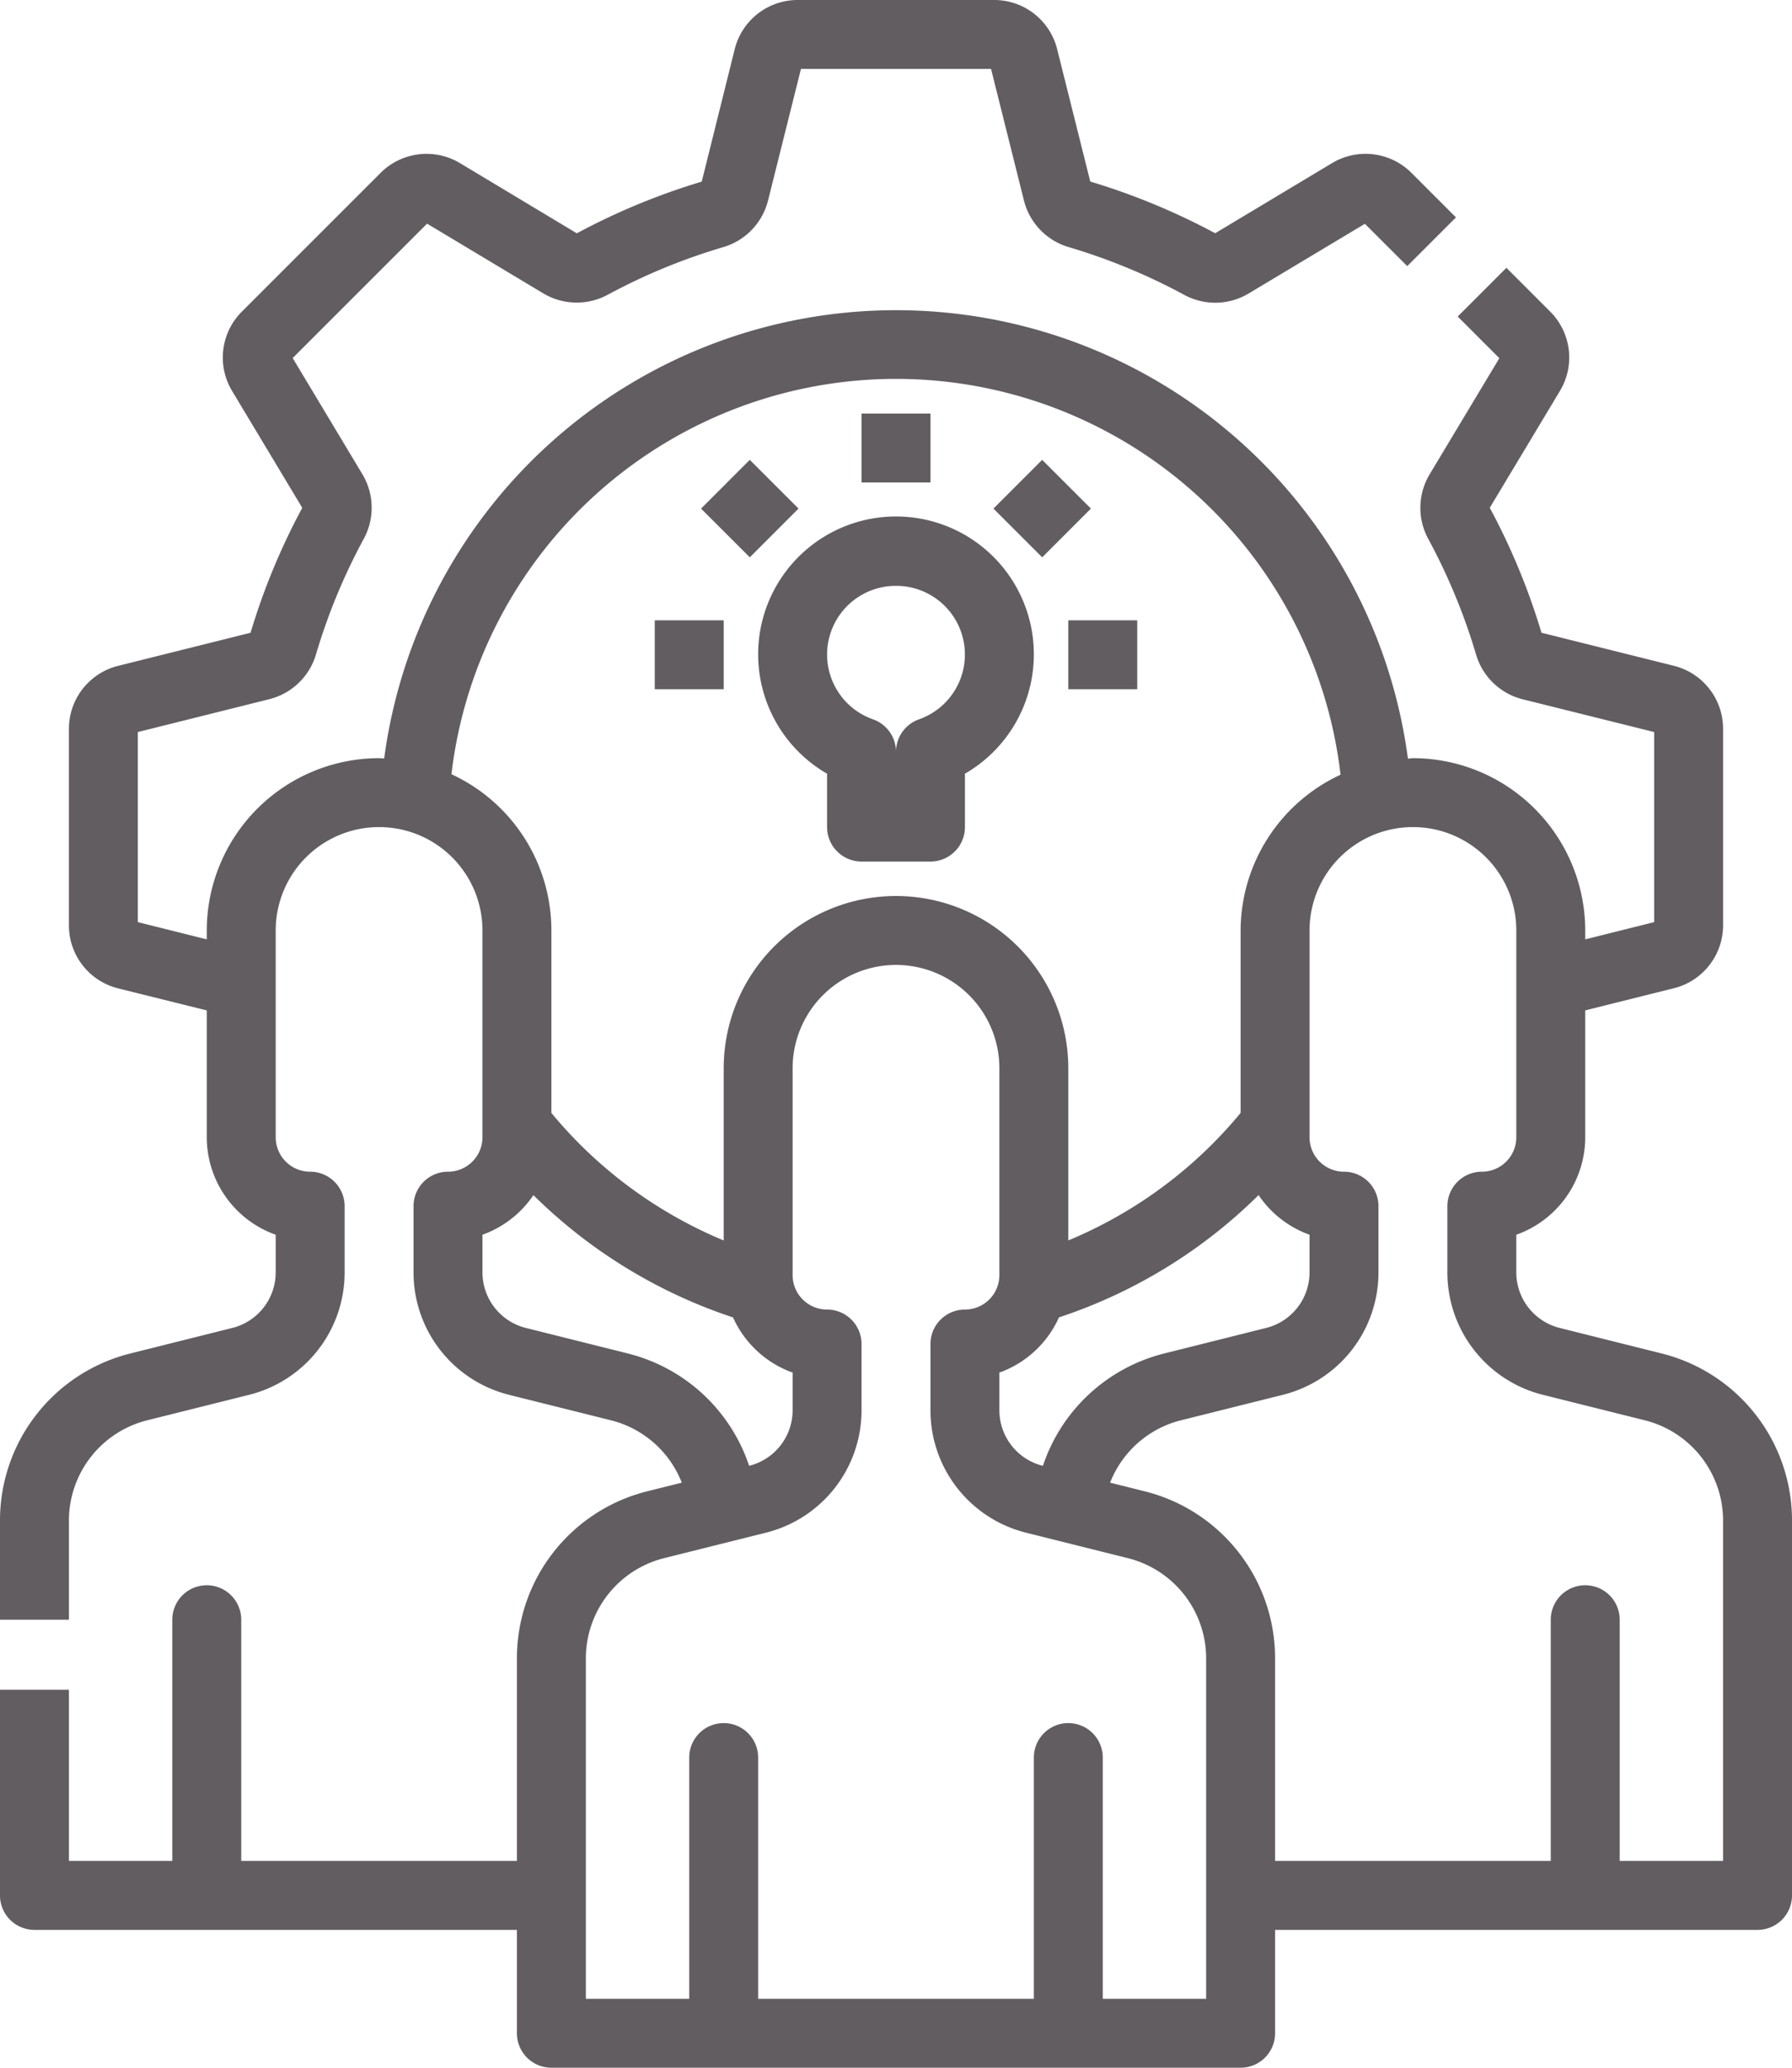
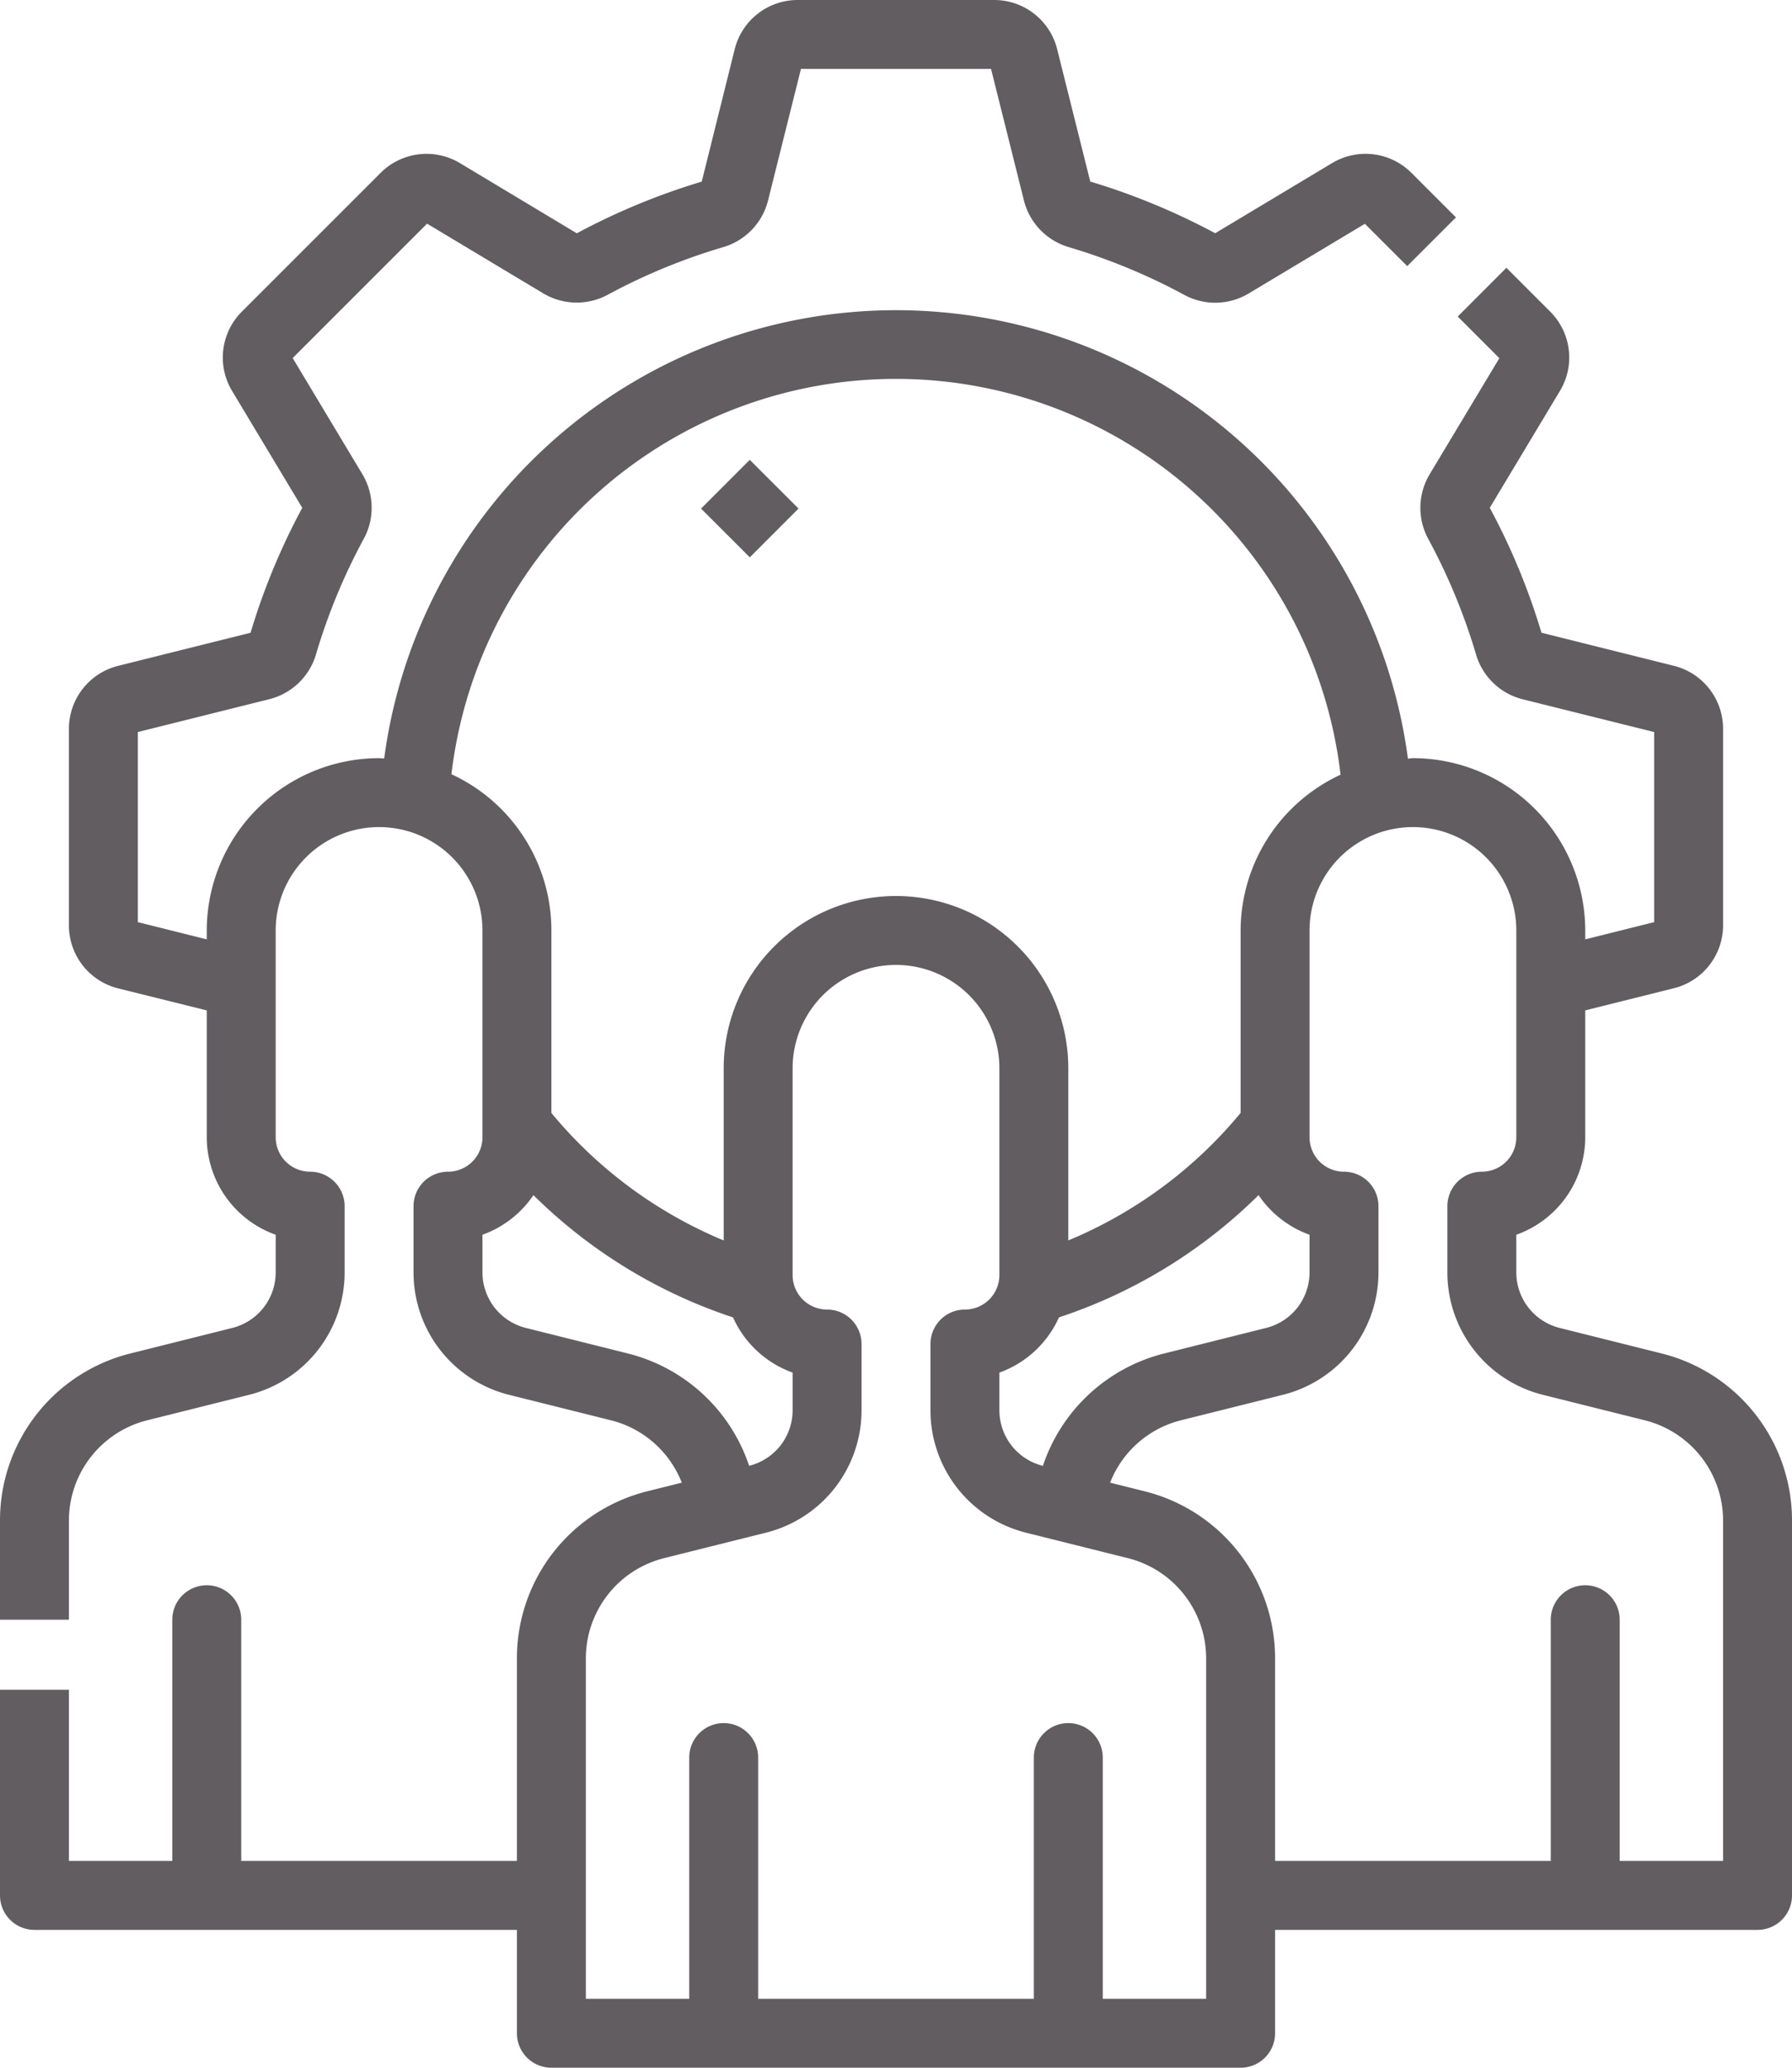
<svg xmlns="http://www.w3.org/2000/svg" fill="#615d61" height="60" preserveAspectRatio="xMidYMid meet" version="1" viewBox="6.0 2.0 52.0 60.0" width="52" zoomAndPan="magnify">
  <g id="change1_1">
    <path d="M22,62H42a1,1,0,0,0,1-1V58H57a1,1,0,0,0,1-1V46.123a4.992,4.992,0,0,0-3.787-4.85l-2.952-.739A1.662,1.662,0,0,1,50,38.919v-1.09A3.006,3.006,0,0,0,52,35V31.319l2.573-.643A1.883,1.883,0,0,0,56,28.848v-5.7a1.882,1.882,0,0,0-1.428-1.828l-3.842-.96a19.324,19.324,0,0,0-1.5-3.625l2.037-3.393a1.881,1.881,0,0,0-.284-2.3L49.713,9.771,48.3,11.185l1.208,1.209-2.028,3.378a1.892,1.892,0,0,0-.035,1.866,17.428,17.428,0,0,1,1.386,3.351,1.889,1.889,0,0,0,1.345,1.3L54,23.242v5.516l-2,.5V29a5.006,5.006,0,0,0-5-5c-.05,0-.1.013-.145.015a14.984,14.984,0,0,0-29.707-.006c-.05,0-.1-.009-.148-.009a5.006,5.006,0,0,0-5,5v.258l-2-.5V23.242l3.825-.956a1.891,1.891,0,0,0,1.345-1.3,17.411,17.411,0,0,1,1.386-3.352,1.89,1.89,0,0,0-.036-1.866l-2.027-3.378,3.9-3.9,3.377,2.026a1.894,1.894,0,0,0,1.867.036A17.394,17.394,0,0,1,26.991,9.17a1.89,1.89,0,0,0,1.294-1.344L29.242,4h5.516l.957,3.827A1.89,1.89,0,0,0,37.01,9.17a17.471,17.471,0,0,1,3.352,1.385,1.888,1.888,0,0,0,1.865-.035l3.379-2.026,1.229,1.228,1.414-1.414L46.956,7.015a1.884,1.884,0,0,0-2.3-.283L41.262,8.768a19.568,19.568,0,0,0-3.625-1.5l-.961-3.843A1.882,1.882,0,0,0,34.848,2h-5.7a1.882,1.882,0,0,0-1.828,1.427L26.363,7.27a19.54,19.54,0,0,0-3.625,1.5L19.345,6.732a1.885,1.885,0,0,0-2.3.284l-4.027,4.027a1.881,1.881,0,0,0-.284,2.3l2.037,3.393a19.3,19.3,0,0,0-1.5,3.625l-3.842.96A1.883,1.883,0,0,0,8,23.152v5.7a1.882,1.882,0,0,0,1.428,1.828L12,31.319V35a3.006,3.006,0,0,0,2,2.829v1.09a1.661,1.661,0,0,1-1.262,1.615l-2.95.739A4.992,4.992,0,0,0,6,46.123V49H8V46.123a3,3,0,0,1,2.273-2.91l2.951-.738A3.66,3.66,0,0,0,16,38.919V37a1,1,0,0,0-1-1,1,1,0,0,1-1-1V29a3,3,0,1,1,6,0v6a1,1,0,0,1-1,1,1,1,0,0,0-1,1v1.919a3.66,3.66,0,0,0,2.775,3.556l2.952.738a2.986,2.986,0,0,1,2.057,1.81l-1,.25A4.992,4.992,0,0,0,21,50.123V56H13V49a1,1,0,0,0-2,0v7H8V51.032H6V57a1,1,0,0,0,1,1H21v3A1,1,0,0,0,22,62ZM50,29v6a1,1,0,0,1-1,1,1,1,0,0,0-1,1v1.919a3.66,3.66,0,0,0,2.775,3.556l2.952.738A3,3,0,0,1,56,46.123V56H53V49a1,1,0,0,0-2,0v7H43V50.123a4.992,4.992,0,0,0-3.787-4.85l-1-.25a2.986,2.986,0,0,1,2.057-1.81l2.951-.738A3.66,3.66,0,0,0,46,38.919V37a1,1,0,0,0-1-1,1,1,0,0,1-1-1V29a3,3,0,0,1,6,0ZM36.729,40.227a14.861,14.861,0,0,0,5.792-3.548A3.014,3.014,0,0,0,44,37.829v1.09a1.661,1.661,0,0,1-1.262,1.615l-2.95.739a4.986,4.986,0,0,0-3.525,3.262h0A1.662,1.662,0,0,1,35,42.919v-1.09A3.009,3.009,0,0,0,36.729,40.227ZM19.1,24.466a12.988,12.988,0,0,1,25.8.014A5,5,0,0,0,42,29v5.294a12.906,12.906,0,0,1-5,3.7V33a5,5,0,0,0-10,0v4.995a12.921,12.921,0,0,1-5-3.7V29A4.994,4.994,0,0,0,19.1,24.466Zm5.114,16.807-2.952-.739A1.662,1.662,0,0,1,20,38.919v-1.09a3.018,3.018,0,0,0,1.479-1.149,14.861,14.861,0,0,0,5.792,3.548A3.011,3.011,0,0,0,29,41.829v1.09a1.661,1.661,0,0,1-1.262,1.615h0A4.985,4.985,0,0,0,24.213,41.273ZM23,50.123a3,3,0,0,1,2.273-2.91l2.951-.738A3.66,3.66,0,0,0,31,42.919V41a1,1,0,0,0-1-1,1,1,0,0,1-1-1V33a3,3,0,0,1,6,0v6a1,1,0,0,1-1,1,1,1,0,0,0-1,1v1.919a3.66,3.66,0,0,0,2.775,3.556l2.952.738A3,3,0,0,1,41,50.123V60H38V53a1,1,0,0,0-2,0v7H28V53a1,1,0,0,0-2,0v7H23Z" fill="inherit" />
-     <path d="M30,24.451V26a1,1,0,0,0,1,1h2a1,1,0,0,0,1-1V24.451a4,4,0,1,0-4,0ZM32,19a1.993,1.993,0,0,1,.665,3.874,1,1,0,0,0-.665.942,1,1,0,0,0-.665-.942A1.993,1.993,0,0,1,32,19Z" fill="inherit" />
-     <path d="M31 14H33V16H31z" fill="inherit" />
-     <path d="M35.242 15.757H37.242V17.757H35.242z" fill="inherit" transform="rotate(-45.002 36.243 16.758)" />
    <path d="M26.757 15.757H28.757V17.757H26.757z" fill="inherit" transform="rotate(-45.022 27.758 16.757)" />
-     <path d="M37 20H39V22H37z" fill="inherit" />
-     <path d="M25 20H27V22H25z" fill="inherit" />
  </g>
</svg>